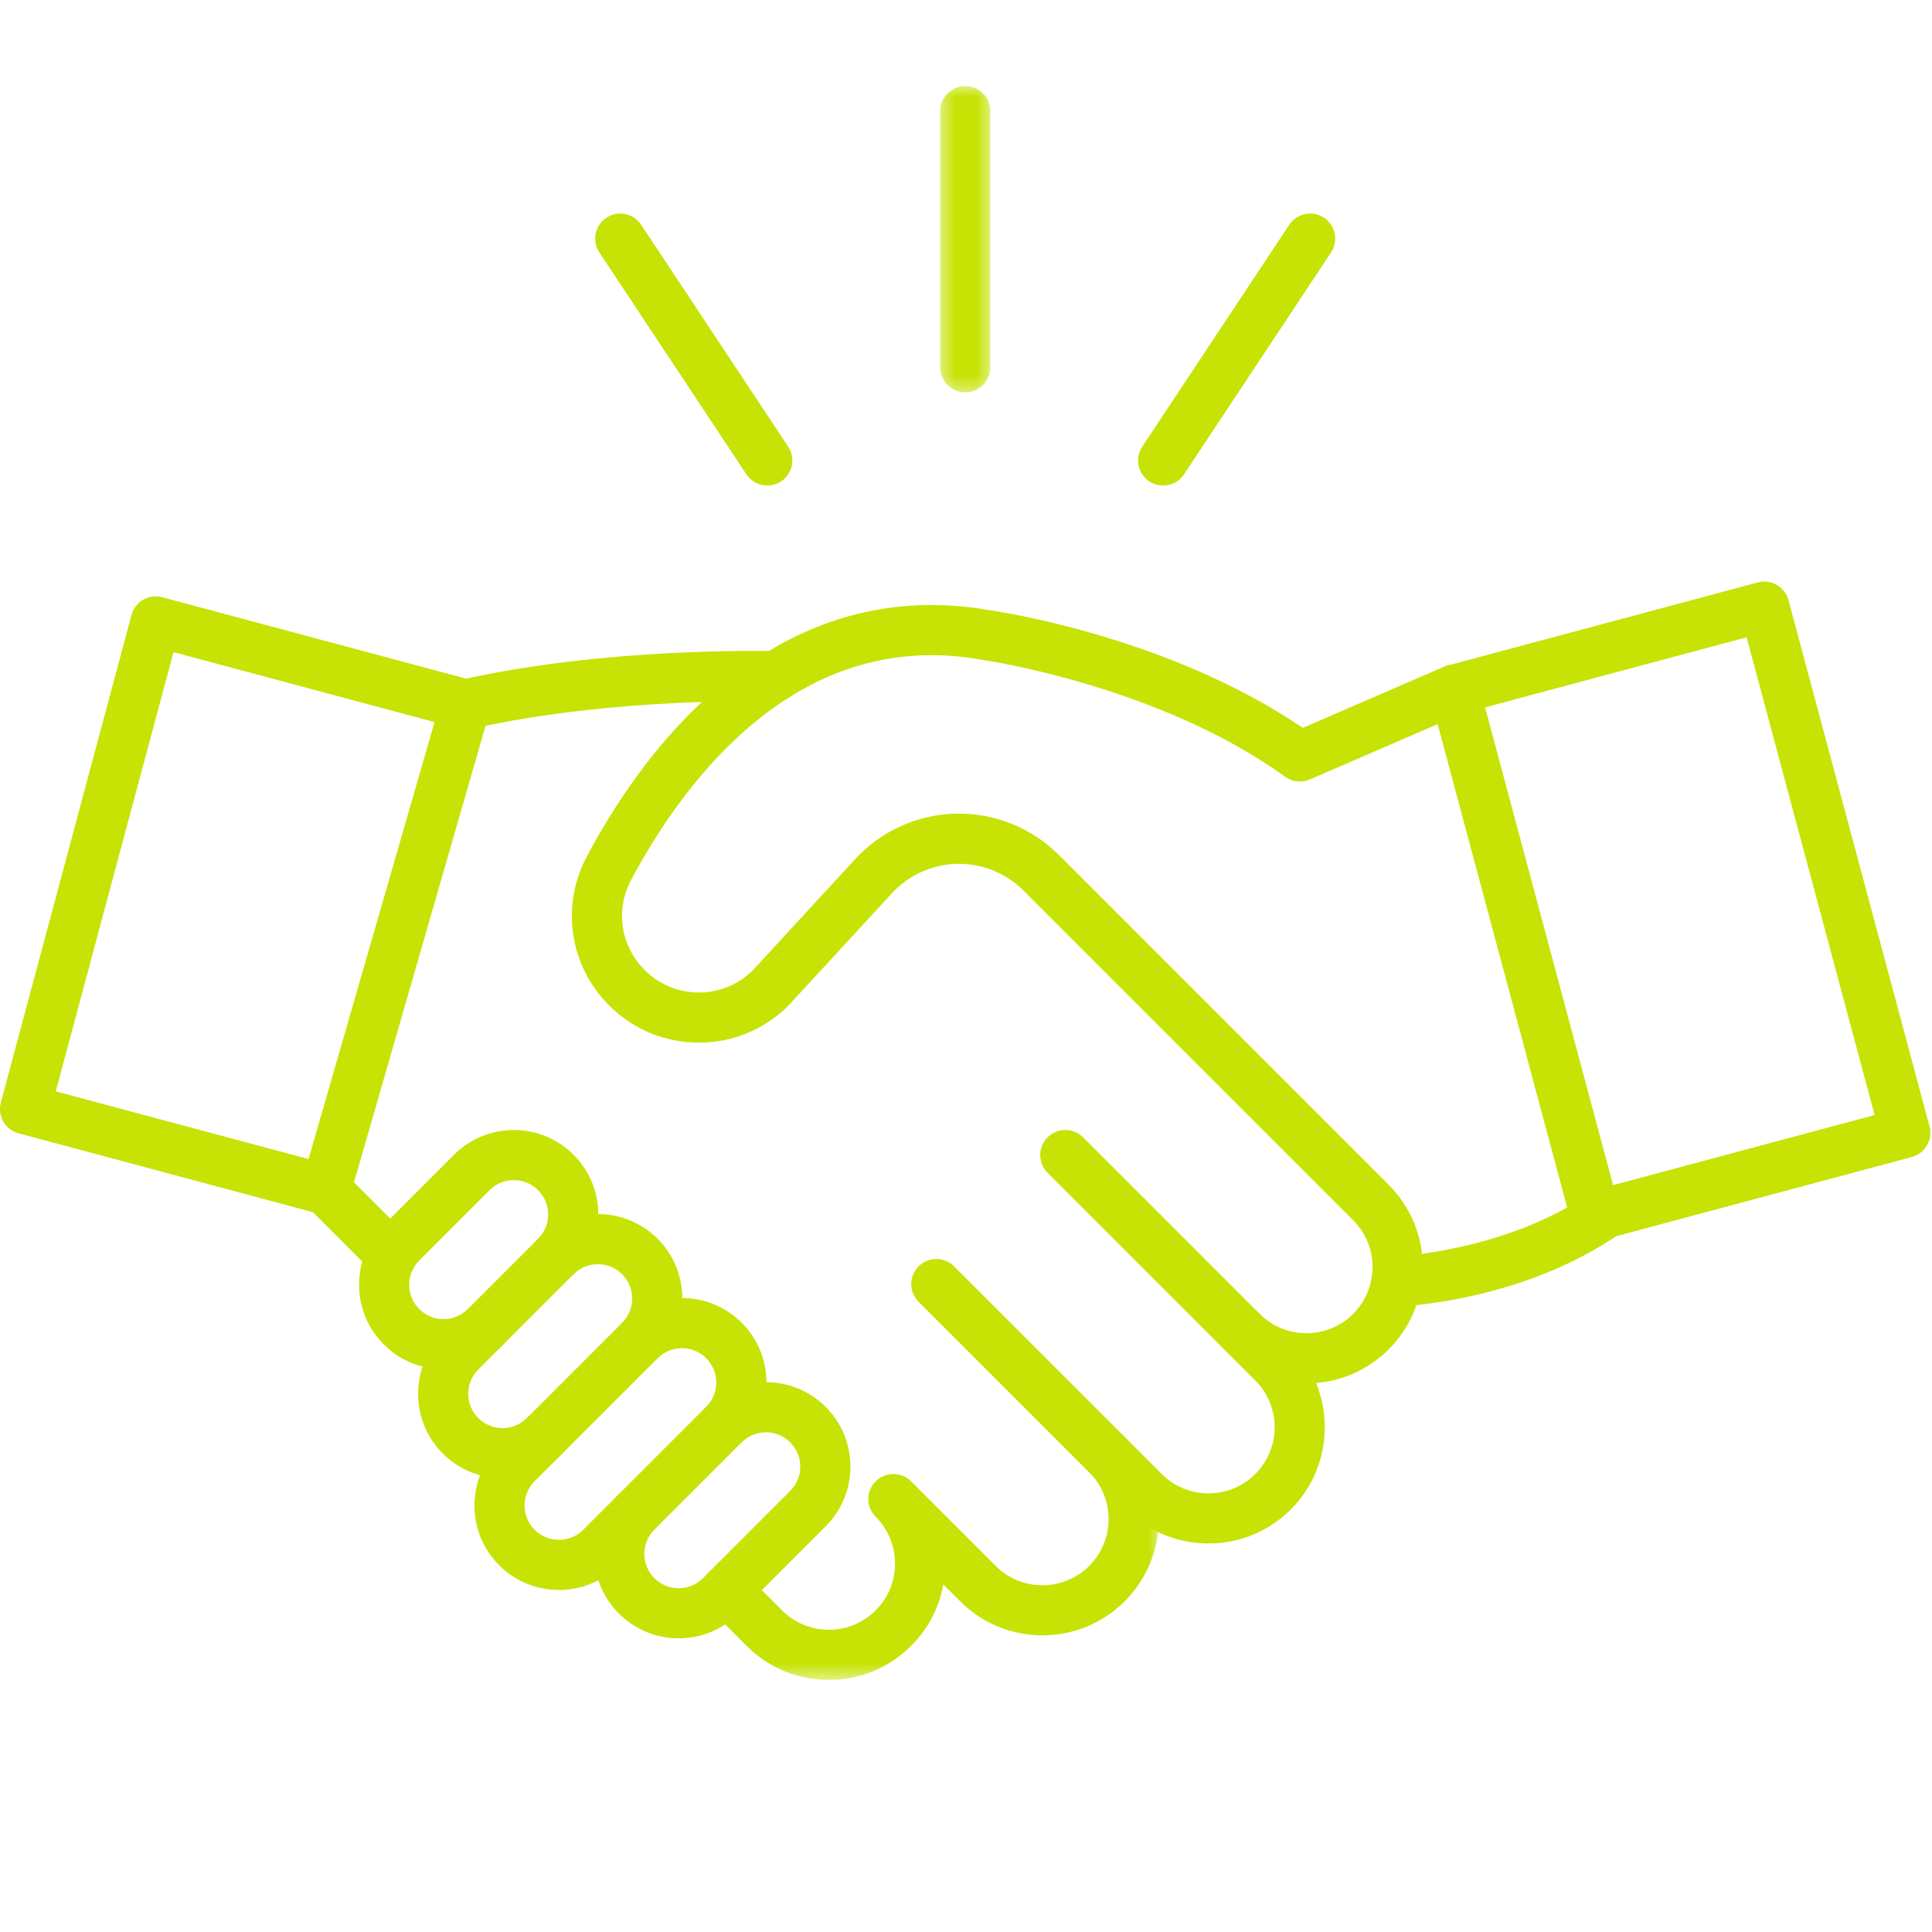
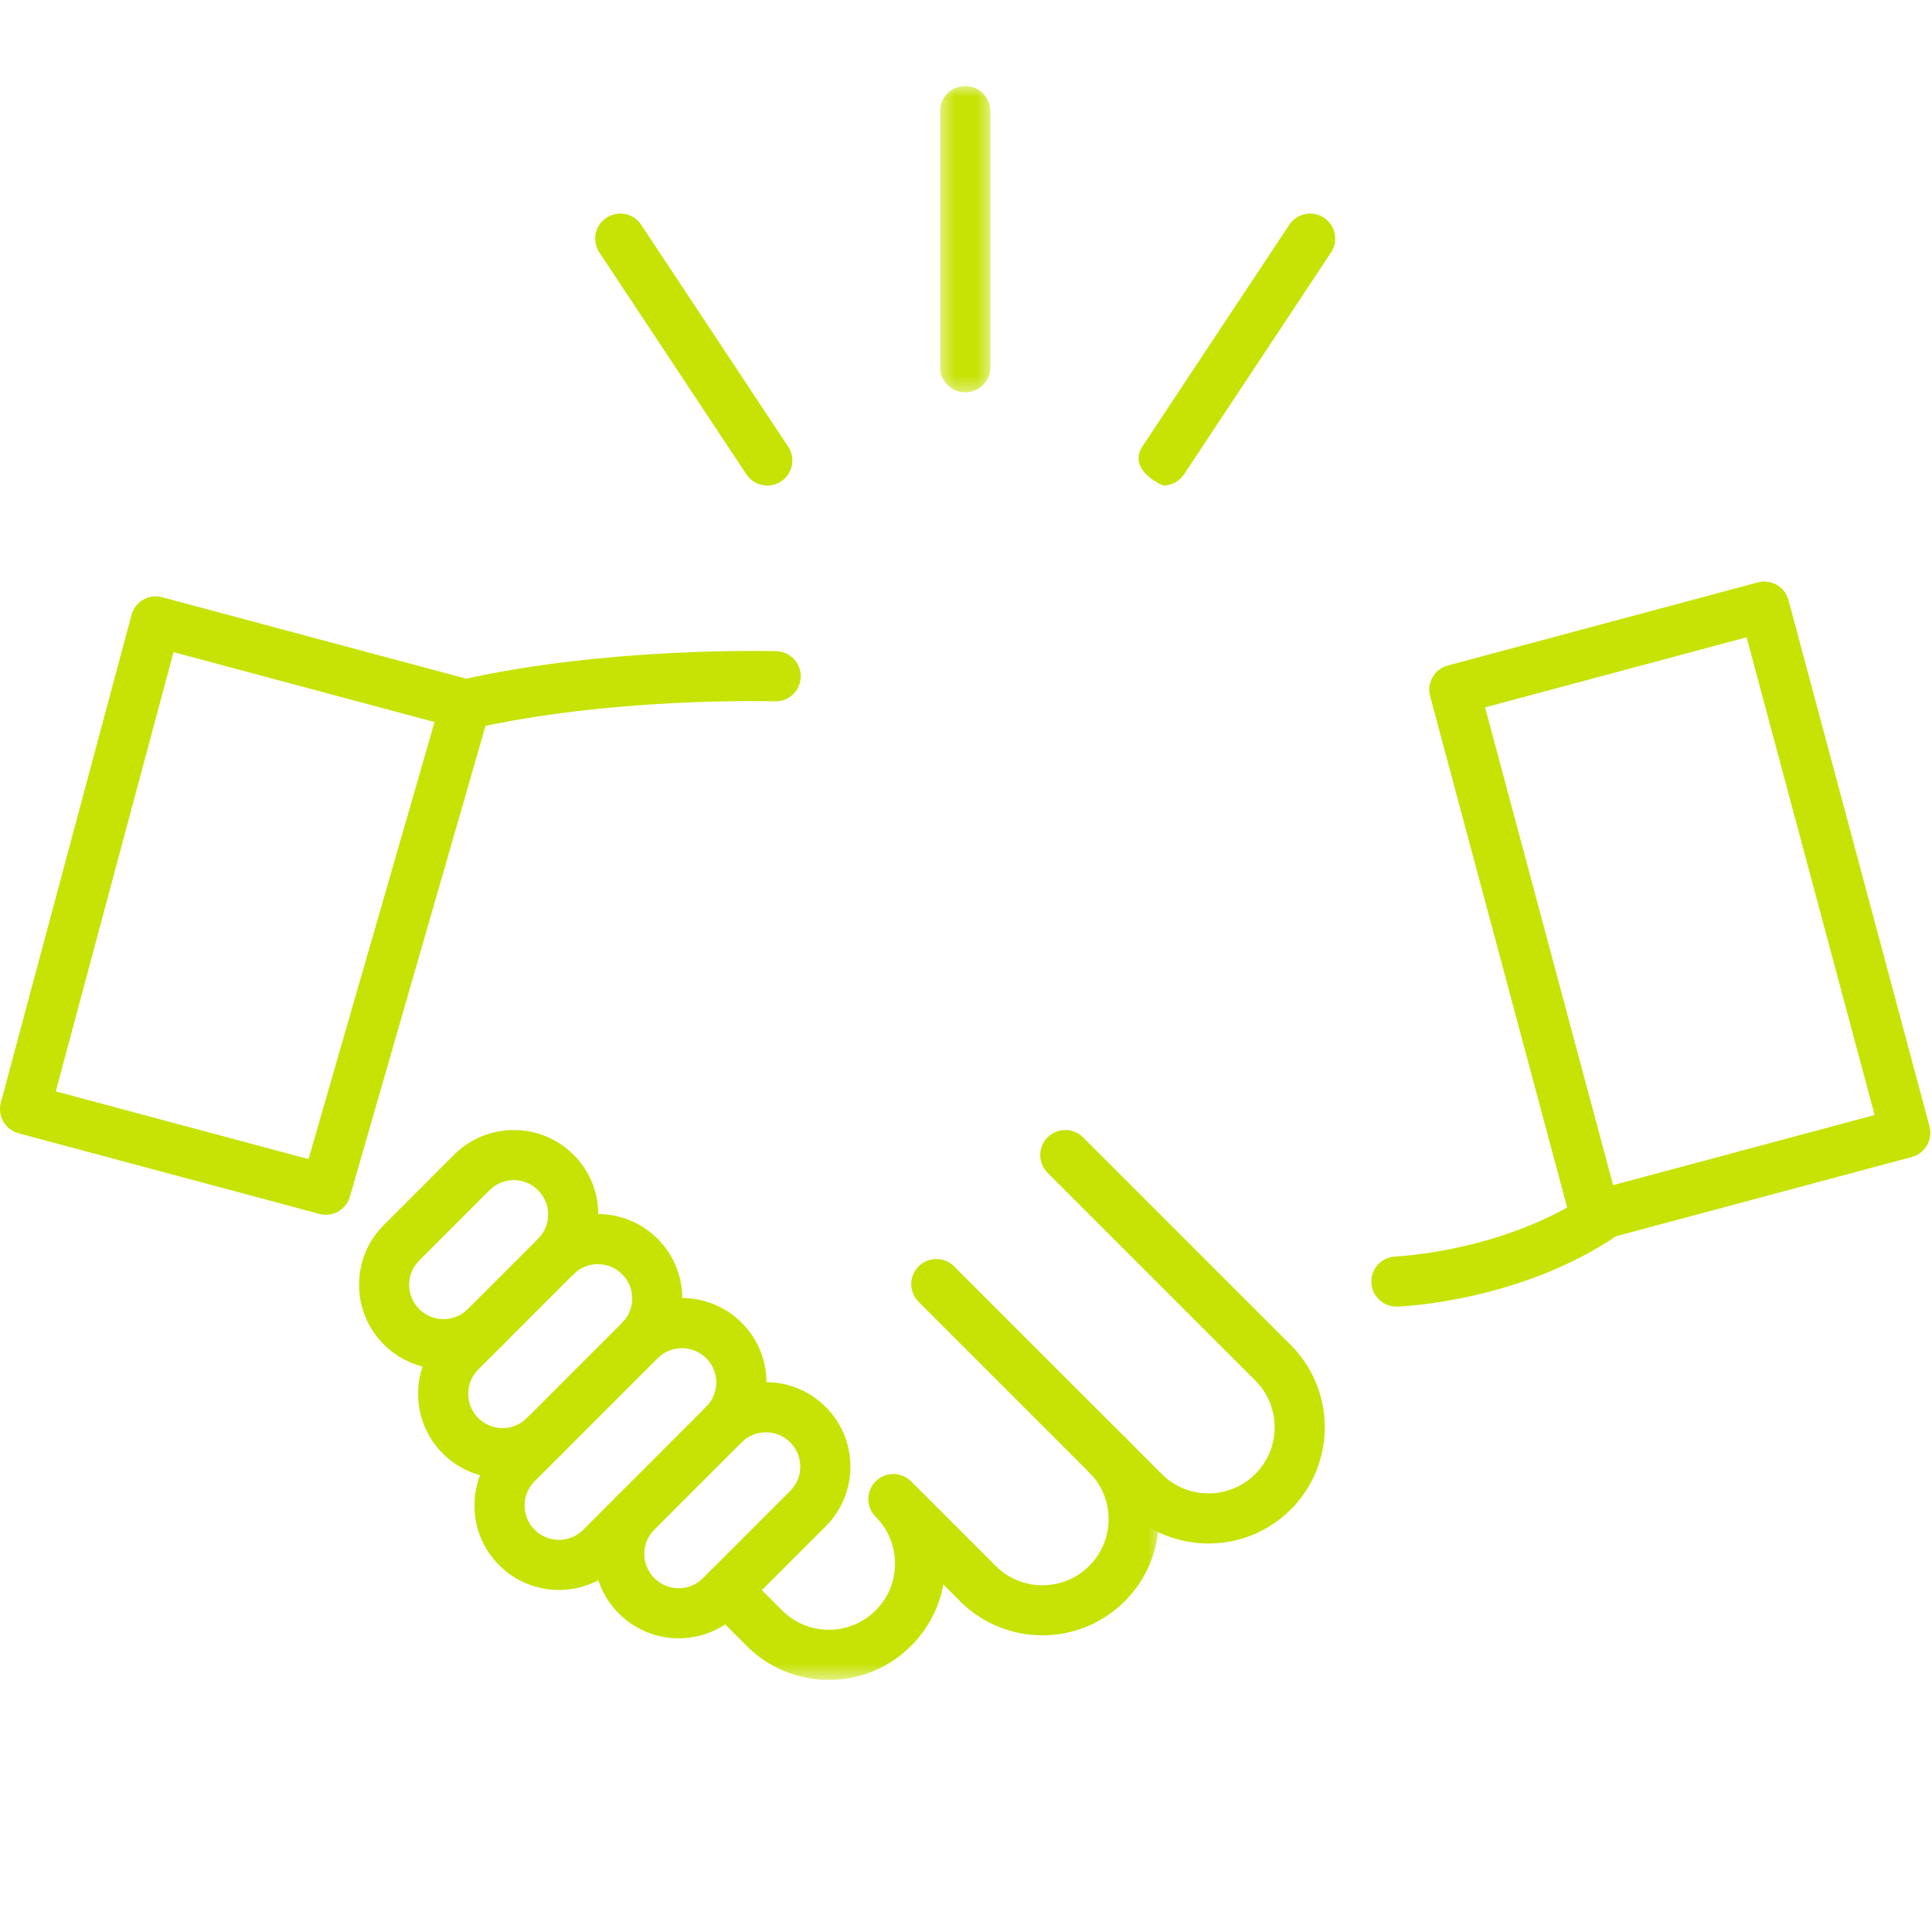
<svg xmlns="http://www.w3.org/2000/svg" width="90" height="90" viewBox="0 0 90 90" fill="none">
  <mask id="mask0_1062_484" style="mask-type:luminance" maskUnits="userSpaceOnUse" x="43" y="4" width="4" height="15">
    <path d="M43.643 4H46.283V18.445H43.643V4Z" fill="white" />
  </mask>
  <g mask="url(#mask0_1062_484)">
    <path d="M44.965 18.277C44.32 18.277 43.797 17.754 43.797 17.109V5.175C43.797 4.53 44.32 4.007 44.965 4.007C45.61 4.007 46.133 4.53 46.133 5.175V17.112C46.133 17.756 45.61 18.277 44.965 18.277Z" fill="#C6E305" />
  </g>
-   <path d="M54.184 22.619C53.962 22.619 53.737 22.556 53.539 22.425C53.001 22.068 52.853 21.344 53.211 20.807L60.059 10.471C60.416 9.934 61.14 9.786 61.677 10.143C62.214 10.499 62.362 11.223 62.005 11.76L55.157 22.097C54.932 22.436 54.56 22.619 54.184 22.619Z" fill="#C6E305" />
+   <path d="M54.184 22.619C53.001 22.068 52.853 21.344 53.211 20.807L60.059 10.471C60.416 9.934 61.14 9.786 61.677 10.143C62.214 10.499 62.362 11.223 62.005 11.76L55.157 22.097C54.932 22.436 54.56 22.619 54.184 22.619Z" fill="#C6E305" />
  <path d="M35.746 22.619C35.366 22.619 34.996 22.436 34.771 22.097L27.921 11.76C27.564 11.223 27.712 10.498 28.25 10.143C28.788 9.786 29.513 9.934 29.868 10.471L36.717 20.807C37.073 21.344 36.925 22.07 36.388 22.425C36.189 22.556 35.966 22.619 35.746 22.619Z" fill="#C6E305" />
  <path d="M65.049 60.866C64.425 60.866 63.906 60.371 63.884 59.74C63.859 59.096 64.364 58.556 65.007 58.533C65.057 58.53 70.151 58.303 74.12 55.556C74.652 55.189 75.379 55.321 75.744 55.852C76.112 56.383 75.979 57.109 75.449 57.476C70.903 60.625 65.327 60.858 65.092 60.868C65.078 60.866 65.064 60.866 65.049 60.866Z" fill="#C6E305" />
-   <path d="M18.252 59.662C17.955 59.662 17.654 59.548 17.427 59.32L14.354 56.245C13.898 55.789 13.898 55.049 14.354 54.593C14.81 54.137 15.55 54.137 16.006 54.593L19.08 57.667C19.536 58.123 19.536 58.863 19.08 59.32C18.85 59.548 18.552 59.662 18.252 59.662Z" fill="#C6E305" />
  <mask id="mask1_1062_484" style="mask-type:luminance" maskUnits="userSpaceOnUse" x="32" y="66" width="23" height="13">
    <path d="M32.6 66.445H54.2V78.34H32.6V66.445Z" fill="white" />
  </mask>
  <g mask="url(#mask1_1062_484)">
    <path d="M38.609 78.258C37.162 78.258 35.802 77.695 34.78 76.671L33.01 74.901C32.554 74.444 32.554 73.705 33.01 73.248C33.466 72.791 34.206 72.791 34.663 73.248L36.432 75.018C37.014 75.6 37.789 75.92 38.612 75.92C39.435 75.92 40.21 75.6 40.791 75.018C41.373 74.438 41.694 73.666 41.694 72.84C41.694 72.439 41.617 72.05 41.469 71.679C41.317 71.3 41.089 70.957 40.794 70.661L40.791 70.659C40.335 70.203 40.335 69.463 40.791 69.009C41.248 68.552 41.987 68.552 42.444 69.009L42.446 69.011L46.383 72.946C47.585 74.148 49.54 74.148 50.741 72.946C51.322 72.364 51.642 71.59 51.642 70.766C51.642 69.943 51.322 69.169 50.741 68.587C50.284 68.13 50.284 67.391 50.741 66.935C51.196 66.478 51.937 66.478 52.392 66.935C53.414 67.957 53.978 69.317 53.978 70.765C53.978 72.212 53.414 73.573 52.391 74.596C50.278 76.709 46.842 76.709 44.73 74.596L43.944 73.81C43.75 74.891 43.232 75.882 42.442 76.671C41.418 77.695 40.058 78.258 38.609 78.258Z" fill="#C6E305" />
  </g>
  <path d="M56.296 71.902C54.91 71.902 53.523 71.375 52.467 70.319L42.792 60.644C42.335 60.187 42.335 59.447 42.792 58.991C43.248 58.535 43.988 58.535 44.444 58.991L54.12 68.666C55.321 69.869 57.276 69.869 58.476 68.666C59.679 67.466 59.679 65.509 58.476 64.309L48.801 54.634C48.344 54.178 48.344 53.438 48.801 52.981C49.258 52.526 49.997 52.526 50.454 52.981L60.129 62.656C62.241 64.769 62.241 68.206 60.129 70.319C59.072 71.375 57.684 71.902 56.296 71.902Z" fill="#C6E305" />
-   <path d="M60.858 64.445C59.41 64.445 58.052 63.882 57.028 62.857C56.572 62.401 56.572 61.661 57.028 61.205C57.485 60.748 58.223 60.748 58.68 61.205C59.881 62.405 61.836 62.407 63.036 61.205C63.498 60.743 63.796 60.157 63.897 59.516C63.899 59.508 63.899 59.502 63.901 59.494C63.925 59.352 63.94 59.194 63.94 59.025C63.94 58.202 63.62 57.428 63.036 56.844L47.676 41.484C46.591 40.399 45.001 39.981 43.523 40.399C42.765 40.612 42.084 41.032 41.552 41.608L36.763 46.806C36.753 46.818 36.741 46.83 36.731 46.841C35.616 47.955 34.132 48.569 32.555 48.569C30.977 48.569 29.493 47.955 28.378 46.841C26.527 44.989 26.11 42.197 27.338 39.894C28.881 36.99 31.553 33.007 35.514 30.511C35.53 30.501 35.544 30.493 35.561 30.482C38.823 28.44 42.398 27.756 46.185 28.44C46.771 28.526 54.552 29.727 60.688 33.907L67.291 31.05C67.883 30.794 68.571 31.066 68.826 31.659C69.082 32.25 68.81 32.938 68.218 33.194L61.014 36.31C60.635 36.474 60.199 36.425 59.867 36.184C54.015 31.952 45.911 30.761 45.831 30.75C45.814 30.748 45.8 30.746 45.786 30.742C42.568 30.154 39.531 30.74 36.761 32.486C36.747 32.494 36.733 32.504 36.719 32.512C33.216 34.737 30.805 38.349 29.4 40.991C28.658 42.384 28.911 44.07 30.03 45.188C30.705 45.863 31.601 46.234 32.555 46.234C33.502 46.234 34.391 45.87 35.065 45.204L39.835 40.024C40.658 39.128 41.714 38.479 42.891 38.148C45.182 37.504 47.647 38.148 49.328 39.831L64.69 55.194C65.714 56.219 66.278 57.58 66.278 59.025C66.278 59.325 66.253 59.618 66.206 59.889C66.026 61.017 65.503 62.042 64.694 62.855C63.664 63.883 62.303 64.445 60.858 64.445Z" fill="#C6E305" />
  <path d="M21.692 33.986C21.16 33.986 20.679 33.619 20.555 33.077C20.412 32.449 20.804 31.823 21.435 31.678C28.189 30.14 35.816 30.325 36.16 30.334C36.793 30.349 37.302 30.866 37.302 31.502C37.302 32.157 36.761 32.693 36.102 32.67C35.789 32.662 28.434 32.479 21.954 33.958C21.866 33.975 21.779 33.986 21.692 33.986Z" fill="#C6E305" />
  <path d="M20.664 63.784C19.656 63.784 18.648 63.401 17.881 62.632C17.136 61.888 16.727 60.9 16.727 59.848C16.727 58.797 17.136 57.808 17.881 57.065L21.152 53.792C21.897 53.049 22.884 52.641 23.936 52.641C24.989 52.641 25.976 53.051 26.72 53.794C27.464 54.538 27.872 55.526 27.872 56.577C27.872 57.628 27.462 58.616 26.718 59.36C26.262 59.816 25.522 59.816 25.066 59.36C24.609 58.903 24.609 58.164 25.066 57.707C25.367 57.405 25.534 57.004 25.534 56.577C25.534 56.148 25.367 55.747 25.066 55.445C24.764 55.143 24.363 54.976 23.934 54.976C23.507 54.976 23.105 55.143 22.803 55.445L19.529 58.719C19.227 59.022 19.06 59.423 19.06 59.85C19.06 60.279 19.227 60.68 19.529 60.982C20.153 61.606 21.167 61.606 21.791 60.982C22.247 60.525 22.987 60.525 23.444 60.982C23.9 61.438 23.9 62.178 23.444 62.635C22.68 63.401 21.672 63.784 20.664 63.784Z" fill="#C6E305" />
  <path d="M23.413 68.864C22.406 68.864 21.398 68.482 20.63 67.713C19.885 66.969 19.477 65.981 19.477 64.93C19.477 63.877 19.885 62.89 20.63 62.145L25.068 57.707C26.602 56.172 29.098 56.172 30.634 57.707C32.168 59.242 32.168 61.738 30.634 63.273C30.177 63.729 29.438 63.729 28.981 63.273C28.524 62.816 28.524 62.077 28.981 61.62C29.283 61.318 29.45 60.917 29.45 60.489C29.45 60.061 29.283 59.66 28.981 59.358C28.357 58.734 27.343 58.734 26.718 59.358L22.28 63.796C21.978 64.098 21.812 64.499 21.812 64.928C21.812 65.355 21.978 65.757 22.28 66.058C22.905 66.683 23.918 66.683 24.543 66.058C24.999 65.603 25.739 65.603 26.196 66.058C26.651 66.515 26.651 67.255 26.196 67.711C25.429 68.479 24.421 68.864 23.413 68.864Z" fill="#C6E305" />
  <path d="M26.037 74.067C25.029 74.067 24.022 73.684 23.254 72.915C22.509 72.172 22.102 71.184 22.102 70.132C22.102 69.08 22.511 68.092 23.256 67.348L28.985 61.618C30.519 60.084 33.016 60.084 34.551 61.618C35.294 62.363 35.704 63.35 35.704 64.402C35.704 65.455 35.294 66.442 34.551 67.186L28.821 72.915C28.055 73.682 27.047 74.067 26.037 74.067ZM24.906 71.263C25.53 71.888 26.543 71.888 27.169 71.263L32.898 65.533C33.2 65.231 33.367 64.83 33.367 64.402C33.367 63.974 33.2 63.573 32.898 63.271C32.273 62.649 31.26 62.647 30.636 63.271L24.906 69C24.604 69.302 24.438 69.704 24.438 70.132C24.438 70.559 24.604 70.961 24.906 71.263Z" fill="#C6E305" />
  <path d="M31.616 76.32C30.609 76.32 29.602 75.937 28.833 75.168C28.088 74.424 27.68 73.437 27.68 72.385C27.68 71.332 28.088 70.345 28.831 69.601C29.288 69.145 30.027 69.145 30.484 69.601C30.939 70.057 30.939 70.797 30.484 71.253C30.181 71.555 30.015 71.957 30.015 72.385C30.015 72.812 30.181 73.214 30.484 73.518C31.108 74.143 32.122 74.143 32.746 73.518L36.811 69.453C37.113 69.151 37.28 68.749 37.28 68.322C37.28 67.893 37.113 67.492 36.811 67.19C36.187 66.566 35.171 66.566 34.549 67.188C34.092 67.644 33.352 67.644 32.896 67.188C32.439 66.732 32.439 65.992 32.896 65.536C34.431 64.003 36.926 64.003 38.462 65.537C39.205 66.282 39.615 67.269 39.615 68.322C39.615 69.374 39.205 70.361 38.462 71.105L34.396 75.17C33.632 75.935 32.624 76.32 31.616 76.32Z" fill="#C6E305" />
  <path d="M74.317 57.806C73.802 57.806 73.329 57.462 73.19 56.941L66.621 32.428C66.539 32.128 66.581 31.811 66.738 31.542C66.892 31.275 67.148 31.078 67.448 31L81.885 27.131C82.508 26.965 83.148 27.334 83.315 27.956L89.884 52.468C89.965 52.768 89.922 53.087 89.766 53.354C89.61 53.622 89.357 53.818 89.056 53.898L74.619 57.766C74.519 57.792 74.418 57.806 74.317 57.806ZM69.181 32.952L75.144 55.208L87.327 51.943L81.364 29.687L69.181 32.952Z" fill="#C6E305" />
  <path d="M15.179 56.589C15.079 56.589 14.976 56.577 14.877 56.548L0.867 52.795C0.567 52.714 0.313 52.519 0.157 52.252C0.001 51.984 -0.04 51.663 0.039 51.366L6.126 28.648C6.207 28.348 6.402 28.094 6.669 27.938C6.937 27.784 7.257 27.741 7.555 27.821L21.994 31.689C22.295 31.77 22.552 31.968 22.707 32.242C22.861 32.516 22.899 32.838 22.812 33.14L16.3 55.743C16.154 56.254 15.688 56.589 15.179 56.589ZM2.599 50.84L14.373 53.995L20.243 33.637L8.083 30.379L2.599 50.84Z" fill="#C6E305" />
  <mask id="mask2_1062_484" style="mask-type:luminance" maskUnits="userSpaceOnUse" x="76" y="72" width="14" height="15">
    <path d="M76.756 72.331H89.962V86.125H76.756V72.331Z" fill="white" />
  </mask>
  <g mask="url(#mask2_1062_484)">
    <path d="M110.755 88.331H96.755V74.331C96.755 74.2 96.742 74.07 96.717 73.941C96.692 73.812 96.653 73.687 96.604 73.565C96.553 73.444 96.491 73.329 96.418 73.22C96.346 73.111 96.262 73.009 96.17 72.916C96.077 72.824 95.975 72.741 95.867 72.668C95.757 72.595 95.642 72.533 95.521 72.483C95.4 72.433 95.274 72.395 95.146 72.369C95.016 72.344 94.887 72.331 94.756 72.331C94.624 72.331 94.494 72.344 94.365 72.369C94.237 72.395 94.112 72.433 93.99 72.483C93.869 72.533 93.754 72.595 93.644 72.668C93.535 72.741 93.434 72.824 93.341 72.916C93.248 73.009 93.166 73.111 93.093 73.22C93.02 73.329 92.958 73.444 92.908 73.565C92.857 73.687 92.82 73.812 92.794 73.941C92.768 74.07 92.755 74.2 92.755 74.331V88.331H78.755C78.624 88.331 78.494 88.344 78.365 88.369C78.236 88.395 78.112 88.433 77.99 88.483C77.869 88.533 77.753 88.595 77.645 88.668C77.535 88.741 77.434 88.824 77.341 88.917C77.248 89.01 77.165 89.111 77.092 89.22C77.019 89.329 76.958 89.445 76.908 89.566C76.857 89.686 76.82 89.812 76.794 89.941C76.768 90.07 76.756 90.199 76.756 90.331C76.756 90.463 76.768 90.592 76.794 90.722C76.82 90.85 76.857 90.975 76.908 91.097C76.958 91.217 77.019 91.333 77.092 91.442C77.165 91.551 77.248 91.652 77.341 91.745C77.434 91.838 77.535 91.921 77.645 91.994C77.753 92.067 77.869 92.129 77.99 92.178C78.112 92.229 78.236 92.266 78.365 92.293C78.494 92.318 78.624 92.331 78.755 92.331H92.755V106.331C92.755 106.462 92.768 106.592 92.794 106.721C92.82 106.85 92.857 106.975 92.908 107.096C92.958 107.218 93.02 107.333 93.093 107.442C93.166 107.552 93.248 107.653 93.341 107.746C93.434 107.838 93.535 107.921 93.644 107.994C93.754 108.067 93.869 108.128 93.99 108.179C94.112 108.229 94.237 108.267 94.365 108.292C94.494 108.318 94.624 108.331 94.756 108.331C94.887 108.331 95.016 108.318 95.146 108.292C95.274 108.267 95.4 108.229 95.521 108.179C95.642 108.128 95.757 108.067 95.867 107.994C95.975 107.921 96.077 107.838 96.17 107.746C96.262 107.653 96.346 107.552 96.418 107.442C96.491 107.333 96.553 107.218 96.603 107.096C96.653 106.975 96.692 106.85 96.717 106.721C96.742 106.592 96.755 106.462 96.755 106.331V92.331H110.755C110.886 92.331 111.017 92.318 111.145 92.293C111.275 92.266 111.399 92.229 111.521 92.178C111.642 92.129 111.757 92.067 111.866 91.994C111.976 91.921 112.077 91.838 112.17 91.745C112.263 91.652 112.345 91.551 112.418 91.442C112.491 91.333 112.553 91.217 112.603 91.097C112.654 90.975 112.691 90.85 112.717 90.722C112.743 90.592 112.756 90.463 112.756 90.331C112.756 90.199 112.743 90.07 112.717 89.941C112.691 89.812 112.654 89.686 112.603 89.566C112.553 89.445 112.491 89.329 112.418 89.22C112.345 89.111 112.263 89.01 112.17 88.917C112.077 88.824 111.976 88.741 111.866 88.668C111.757 88.595 111.642 88.533 111.521 88.483C111.399 88.433 111.275 88.395 111.145 88.369C111.017 88.344 110.886 88.331 110.755 88.331Z" fill="black" />
  </g>
</svg>